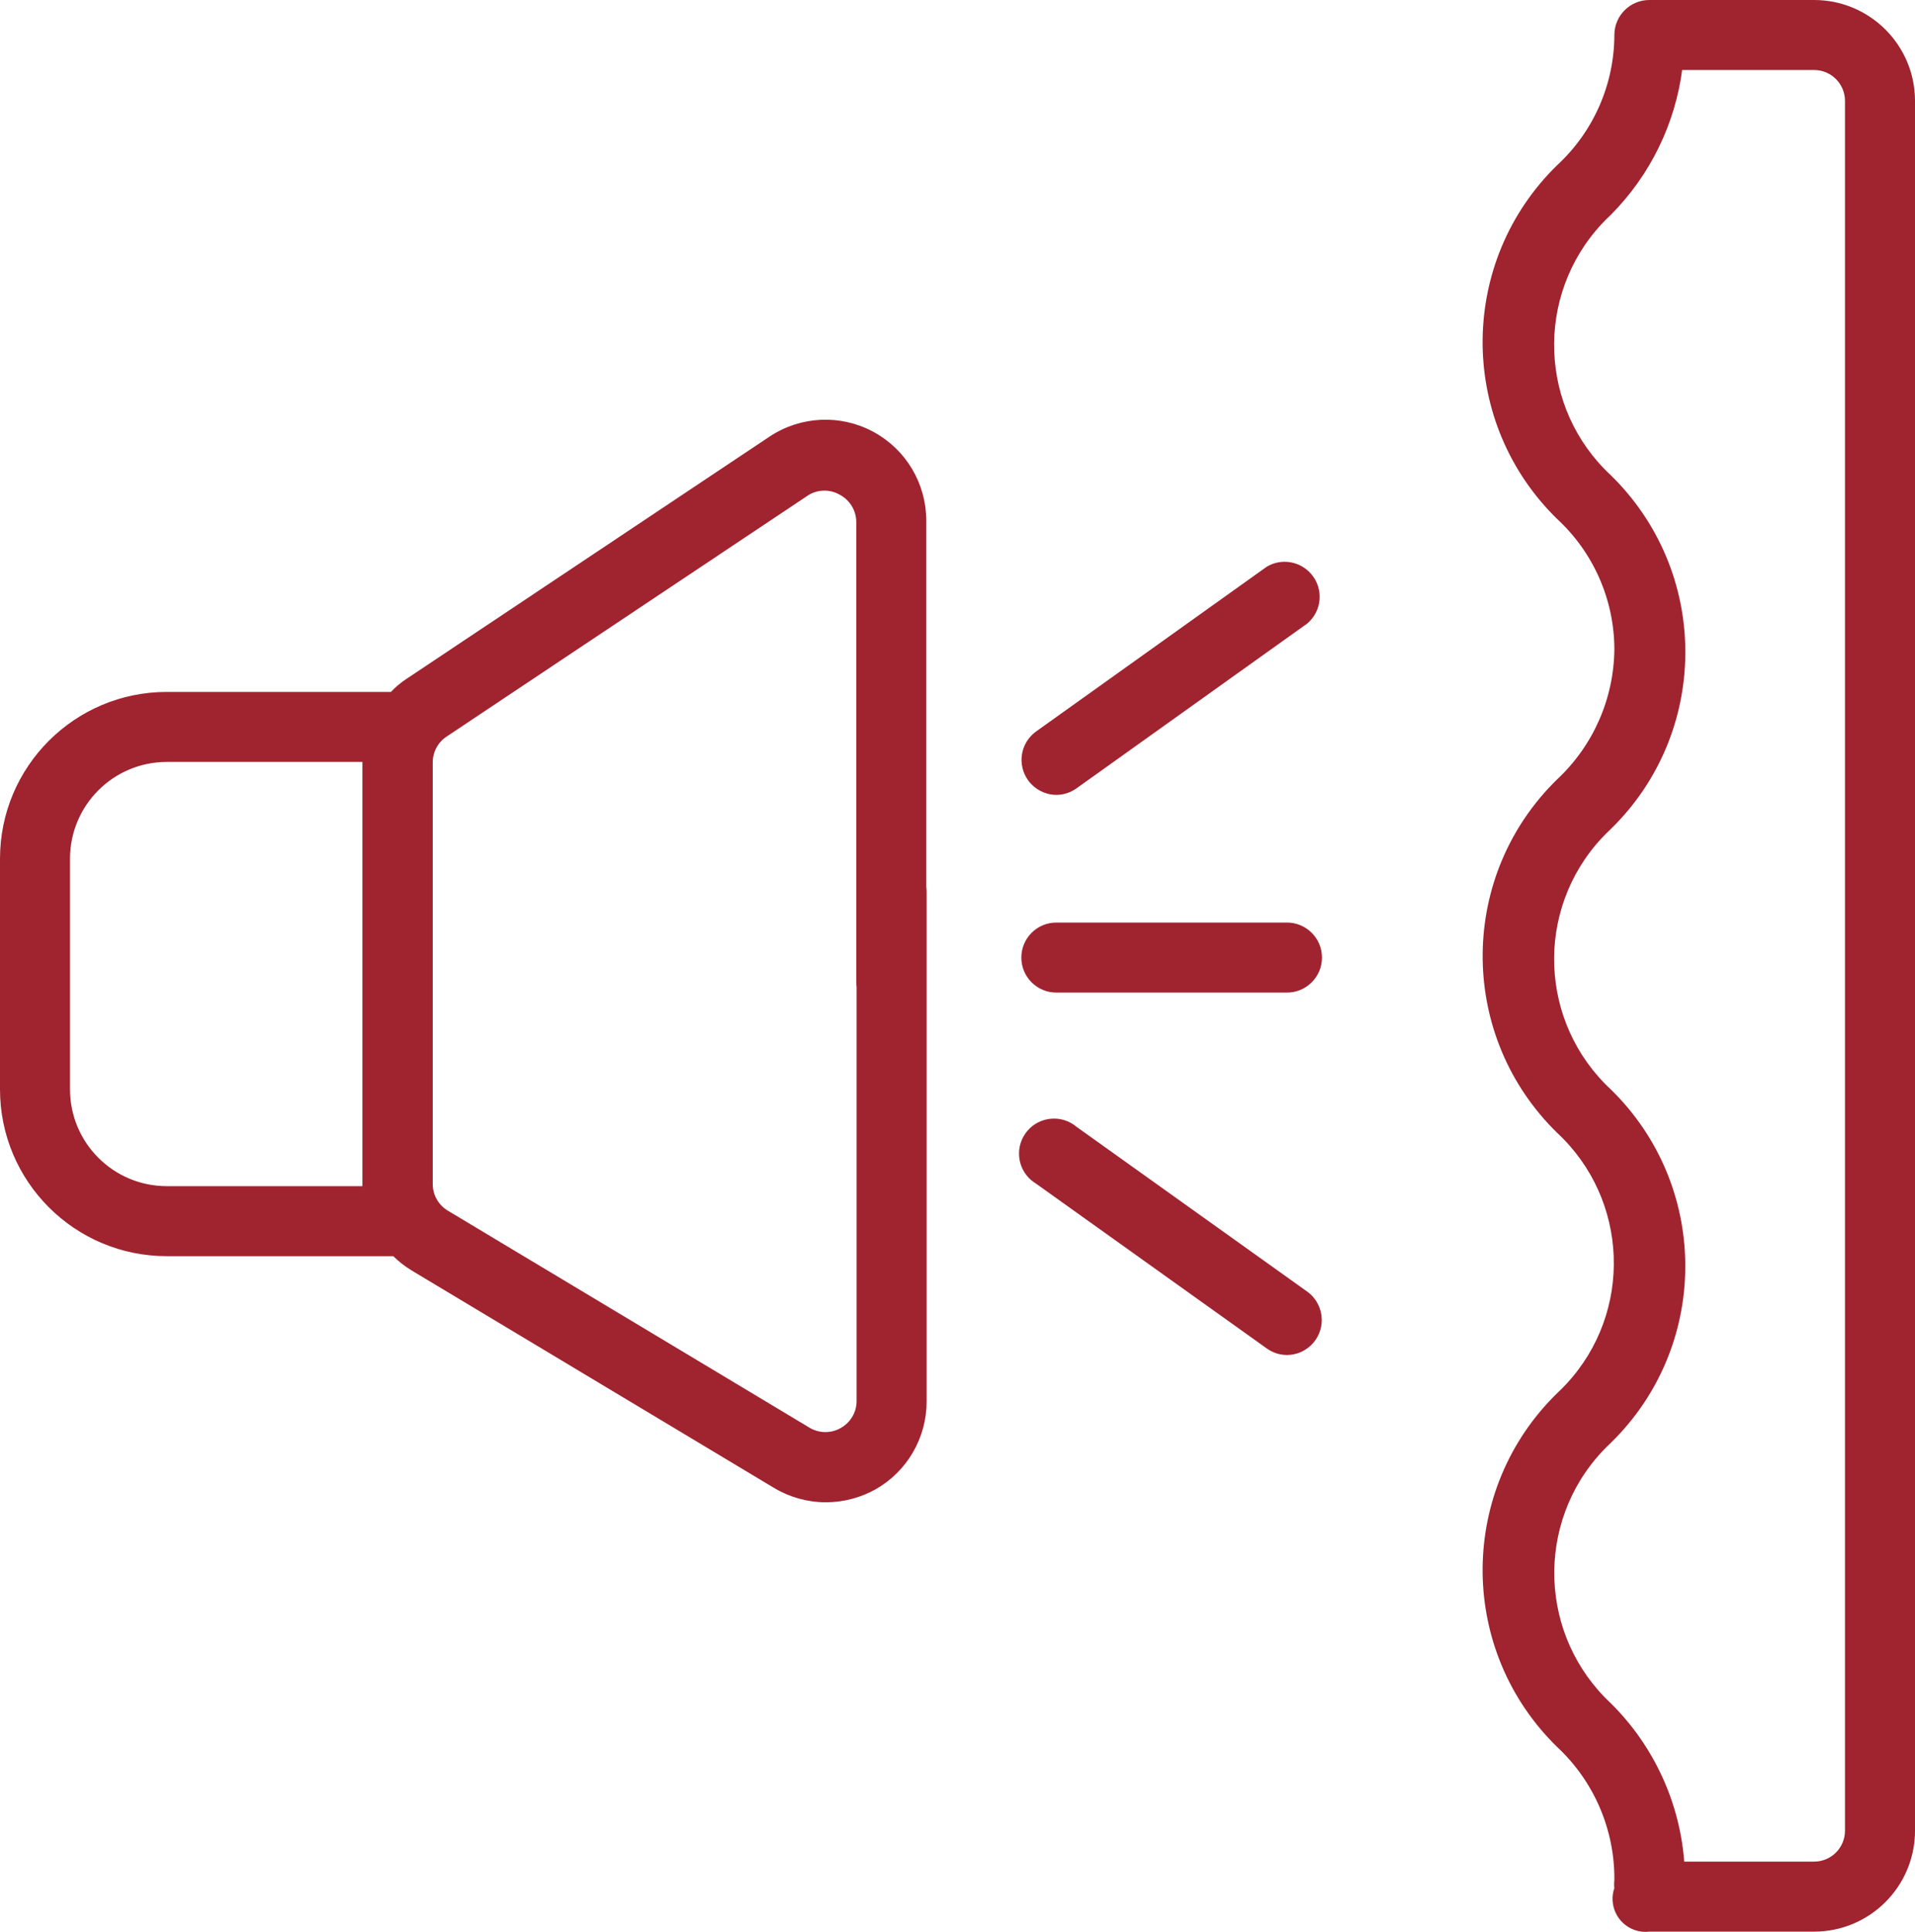
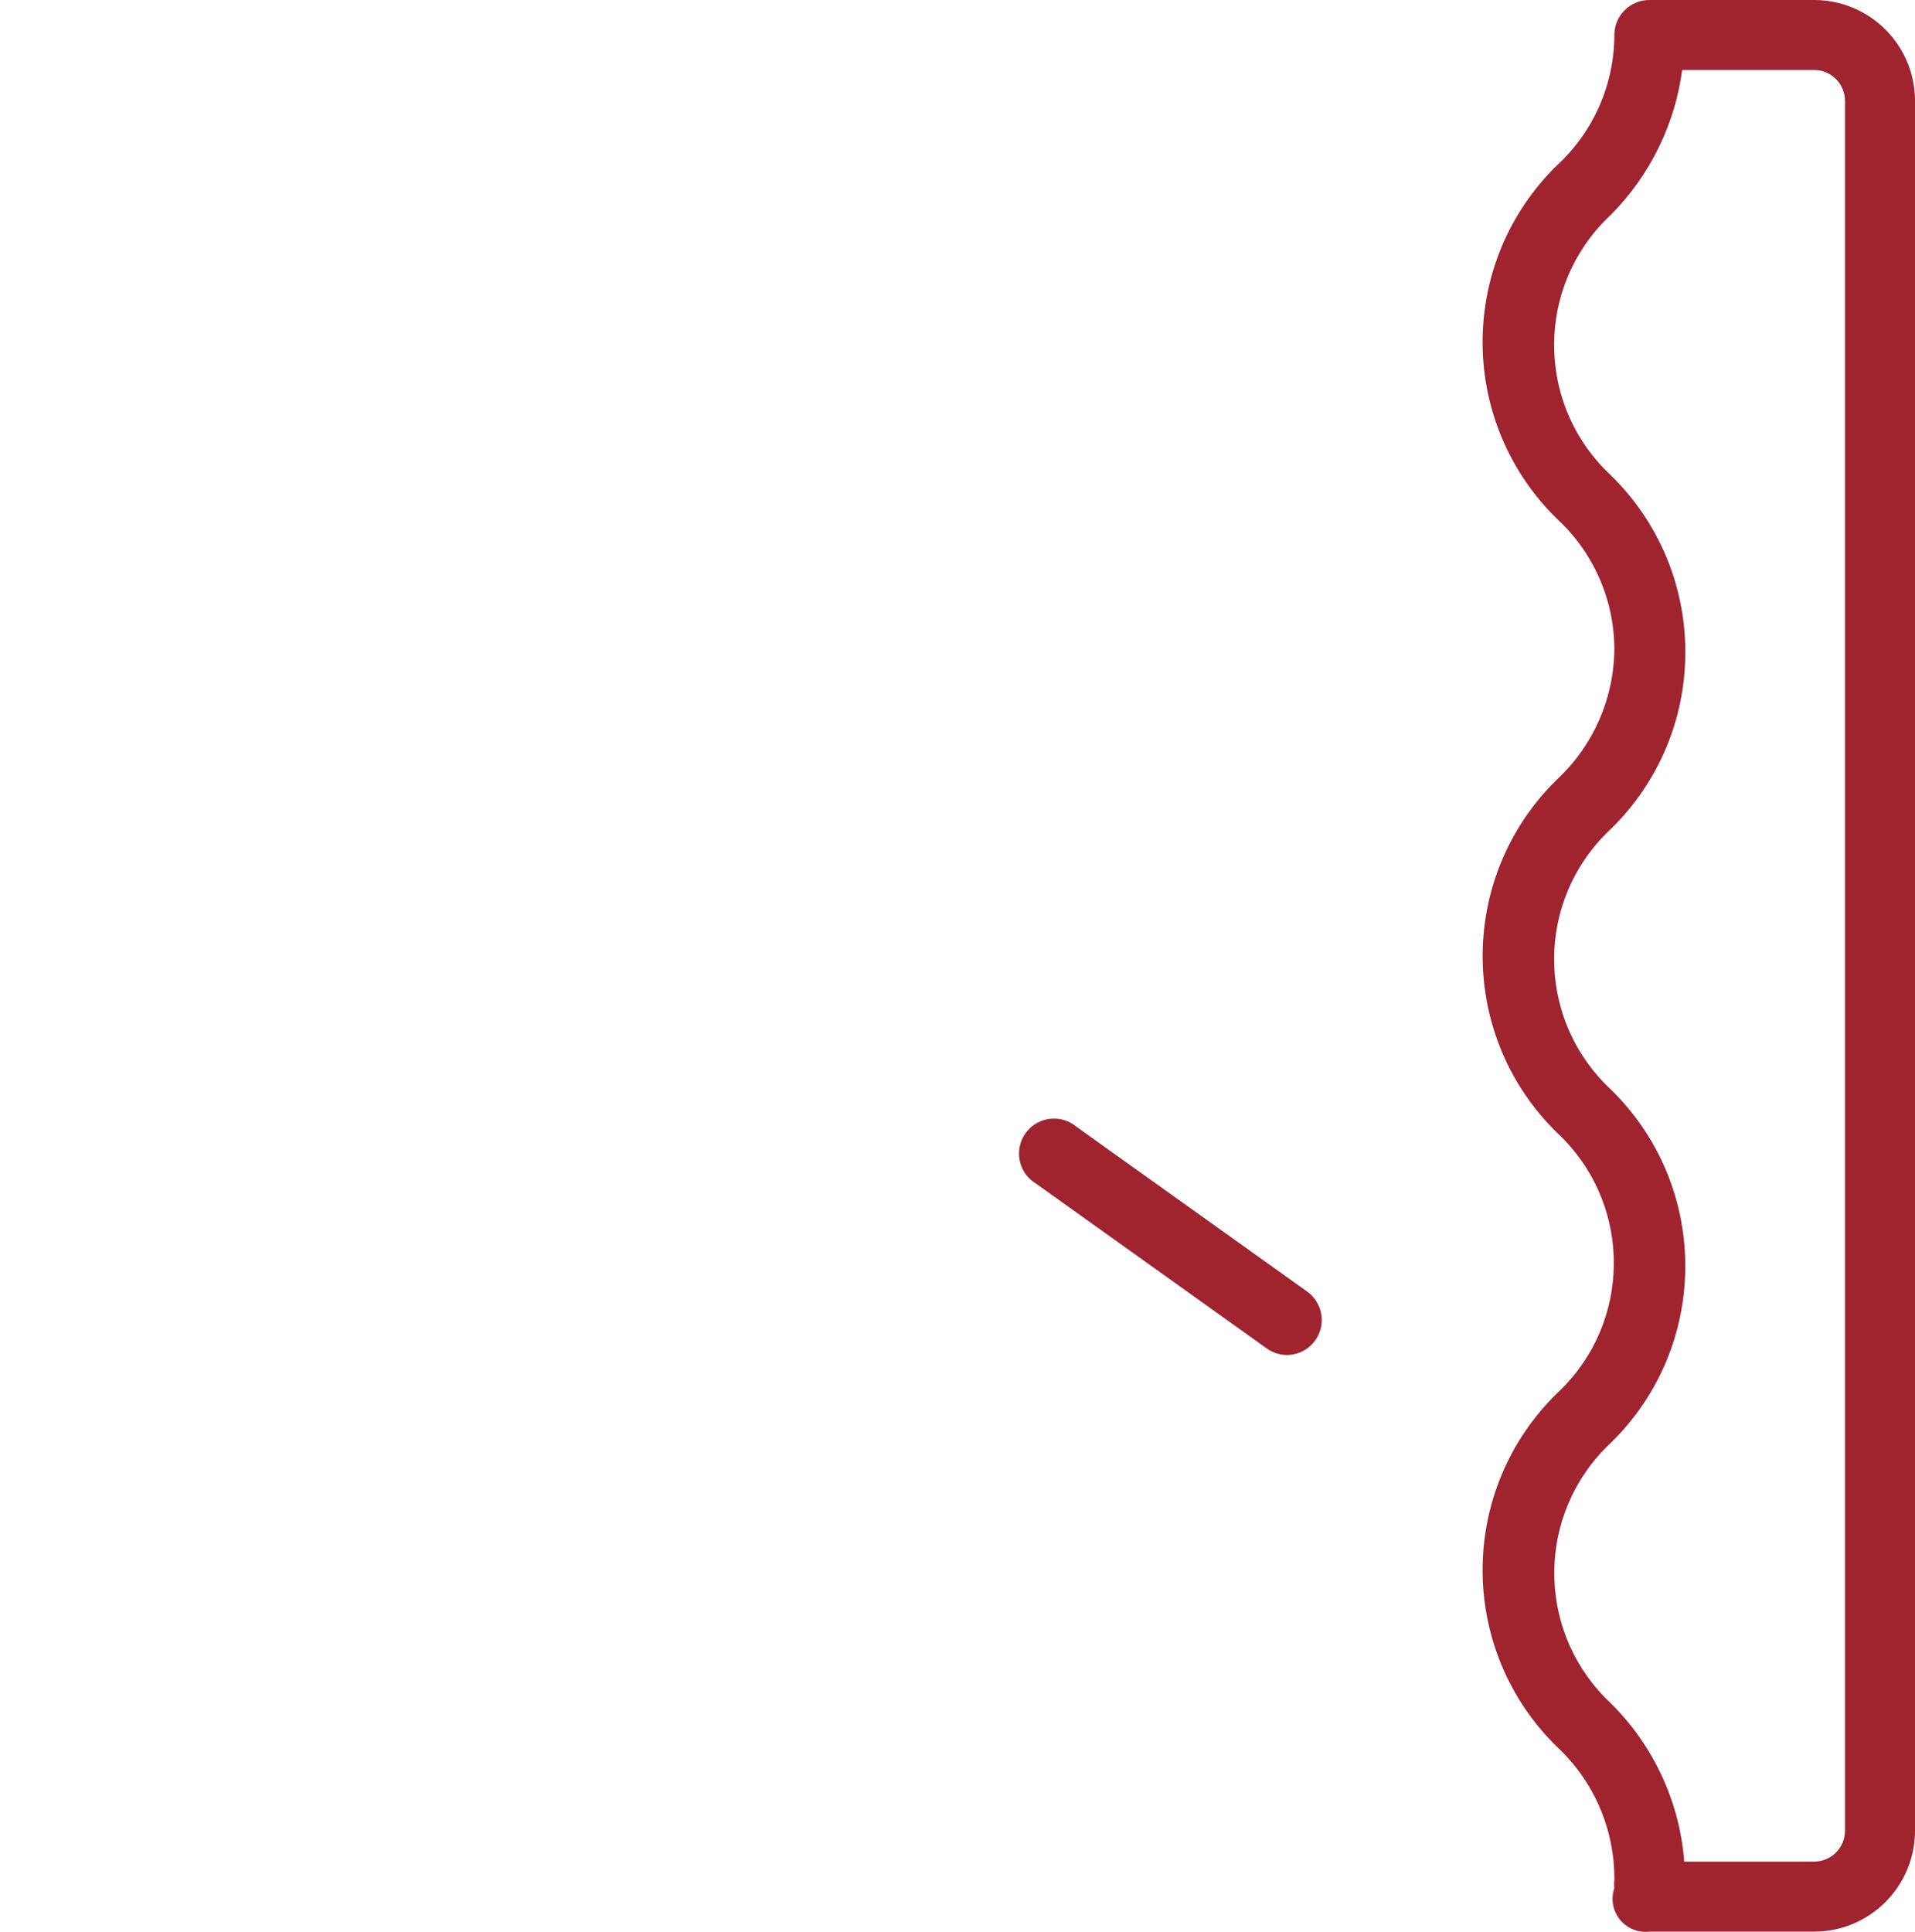
<svg xmlns="http://www.w3.org/2000/svg" id="Ebene_2" data-name="Ebene 2" viewBox="0 0 465 469.06">
  <defs>
    <style>
      .cls-1 {
        fill: #a02330;
        stroke: #a02330;
        stroke-miterlimit: 10;
      }
    </style>
  </defs>
  <g id="Ebene_1-2" data-name="Ebene 1">
    <g id="soundproofing">
-       <path class="cls-1" d="M224.42,215.43v-89.01c0-8.81-4.81-16.92-12.56-21.12-7.81-4.23-17.32-3.8-24.72,1.12l-88,58.72c-1.47.94-2.82,2.07-4,3.36h-54.64c-22.09,0-40,17.91-40,40v56c0,22.09,17.91,40,40,40h55.2c1.35,1.35,2.85,2.53,4.48,3.52l88,52.8c3.74,2.25,8.03,3.44,12.4,3.44,4.15-.02,8.22-1.09,11.84-3.12,7.49-4.28,12.1-12.26,12.08-20.88v-123.76c0-.36-.03-.72-.08-1.07ZM88.5,288.5h-48c-13.25,0-24-10.75-24-24v-56c0-13.25,10.75-24,24-24h48v104ZM204.42,347.14c-2.48,1.43-5.52,1.43-8,0l-88-52.8c-2.37-1.45-3.83-4.02-3.84-6.8v-102.48c.01-2.68,1.36-5.17,3.6-6.64l88-58.72c2.48-1.43,5.52-1.43,8,0,2.6,1.39,4.23,4.09,4.24,7.04v111.76c0,.36.03.72.08,1.07v100.69c-.03,2.86-1.59,5.48-4.08,6.88Z" />
-       <path class="cls-1" d="M312.5,224.5h-56c-4.42,0-8,3.58-8,8s3.58,8,8,8h56c4.42,0,8-3.58,8-8s-3.58-8-8-8Z" />
-       <path class="cls-1" d="M256.5,192.5c1.67-.01,3.29-.54,4.64-1.52l56-40c3.36-2.87,3.75-7.92.87-11.28-2.53-2.95-6.81-3.66-10.15-1.68l-56,40c-3.58,2.59-4.38,7.59-1.79,11.17,1.49,2.06,3.88,3.29,6.43,3.31Z" />
      <path class="cls-1" d="M261.14,274.02c-3.36-2.87-8.41-2.48-11.28.87-2.87,3.36-2.48,8.41.87,11.28.35.3.73.57,1.13.81l56,40c1.35.98,2.97,1.51,4.64,1.52,4.42-.03,7.98-3.63,7.95-8.05-.02-2.55-1.24-4.94-3.31-6.43l-56-40Z" />
      <path class="cls-1" d="M440.5.5h-40c-4.42,0-8,3.58-8,8-.03,12.16-5.14,23.76-14.08,32-23.51,22.98-23.93,60.66-.95,84.17.31.32.63.64.95.95,8.94,8.24,14.05,19.84,14.08,32-.11,12.15-5.2,23.71-14.08,32-23.48,22.94-23.92,60.57-.98,84.06.32.33.65.66.98.98,17.67,16.42,18.69,44.06,2.27,61.73-.73.78-1.49,1.54-2.27,2.27-23.51,22.98-23.93,60.66-.95,84.17.31.32.63.64.95.95,9.08,8.45,14.19,20.32,14.08,32.72-.08.66-.08,1.34,0,2-1.4,3.91.63,8.21,4.54,9.62,1.11.4,2.29.53,3.46.38h40c13.25,0,24-10.75,24-24V24.5c0-13.25-10.75-24-24-24ZM448.5,444.5c0,4.42-3.58,8-8,8h-32c-1.02-14.57-7.31-28.28-17.68-38.56-17.67-16.48-18.64-44.18-2.15-61.85.69-.74,1.41-1.46,2.15-2.15,23.48-22.94,23.92-60.57.98-84.06-.32-.33-.65-.66-.98-.98-17.67-16.42-18.69-44.06-2.27-61.73.73-.78,1.49-1.54,2.27-2.27,23.51-22.98,23.93-60.66.95-84.17-.31-.32-.63-.64-.95-.95-17.67-16.42-18.69-44.06-2.27-61.73.73-.78,1.49-1.54,2.27-2.27,9.47-9.54,15.52-21.94,17.2-35.28h32.48c4.42,0,8,3.58,8,8v420Z" />
    </g>
  </g>
</svg>